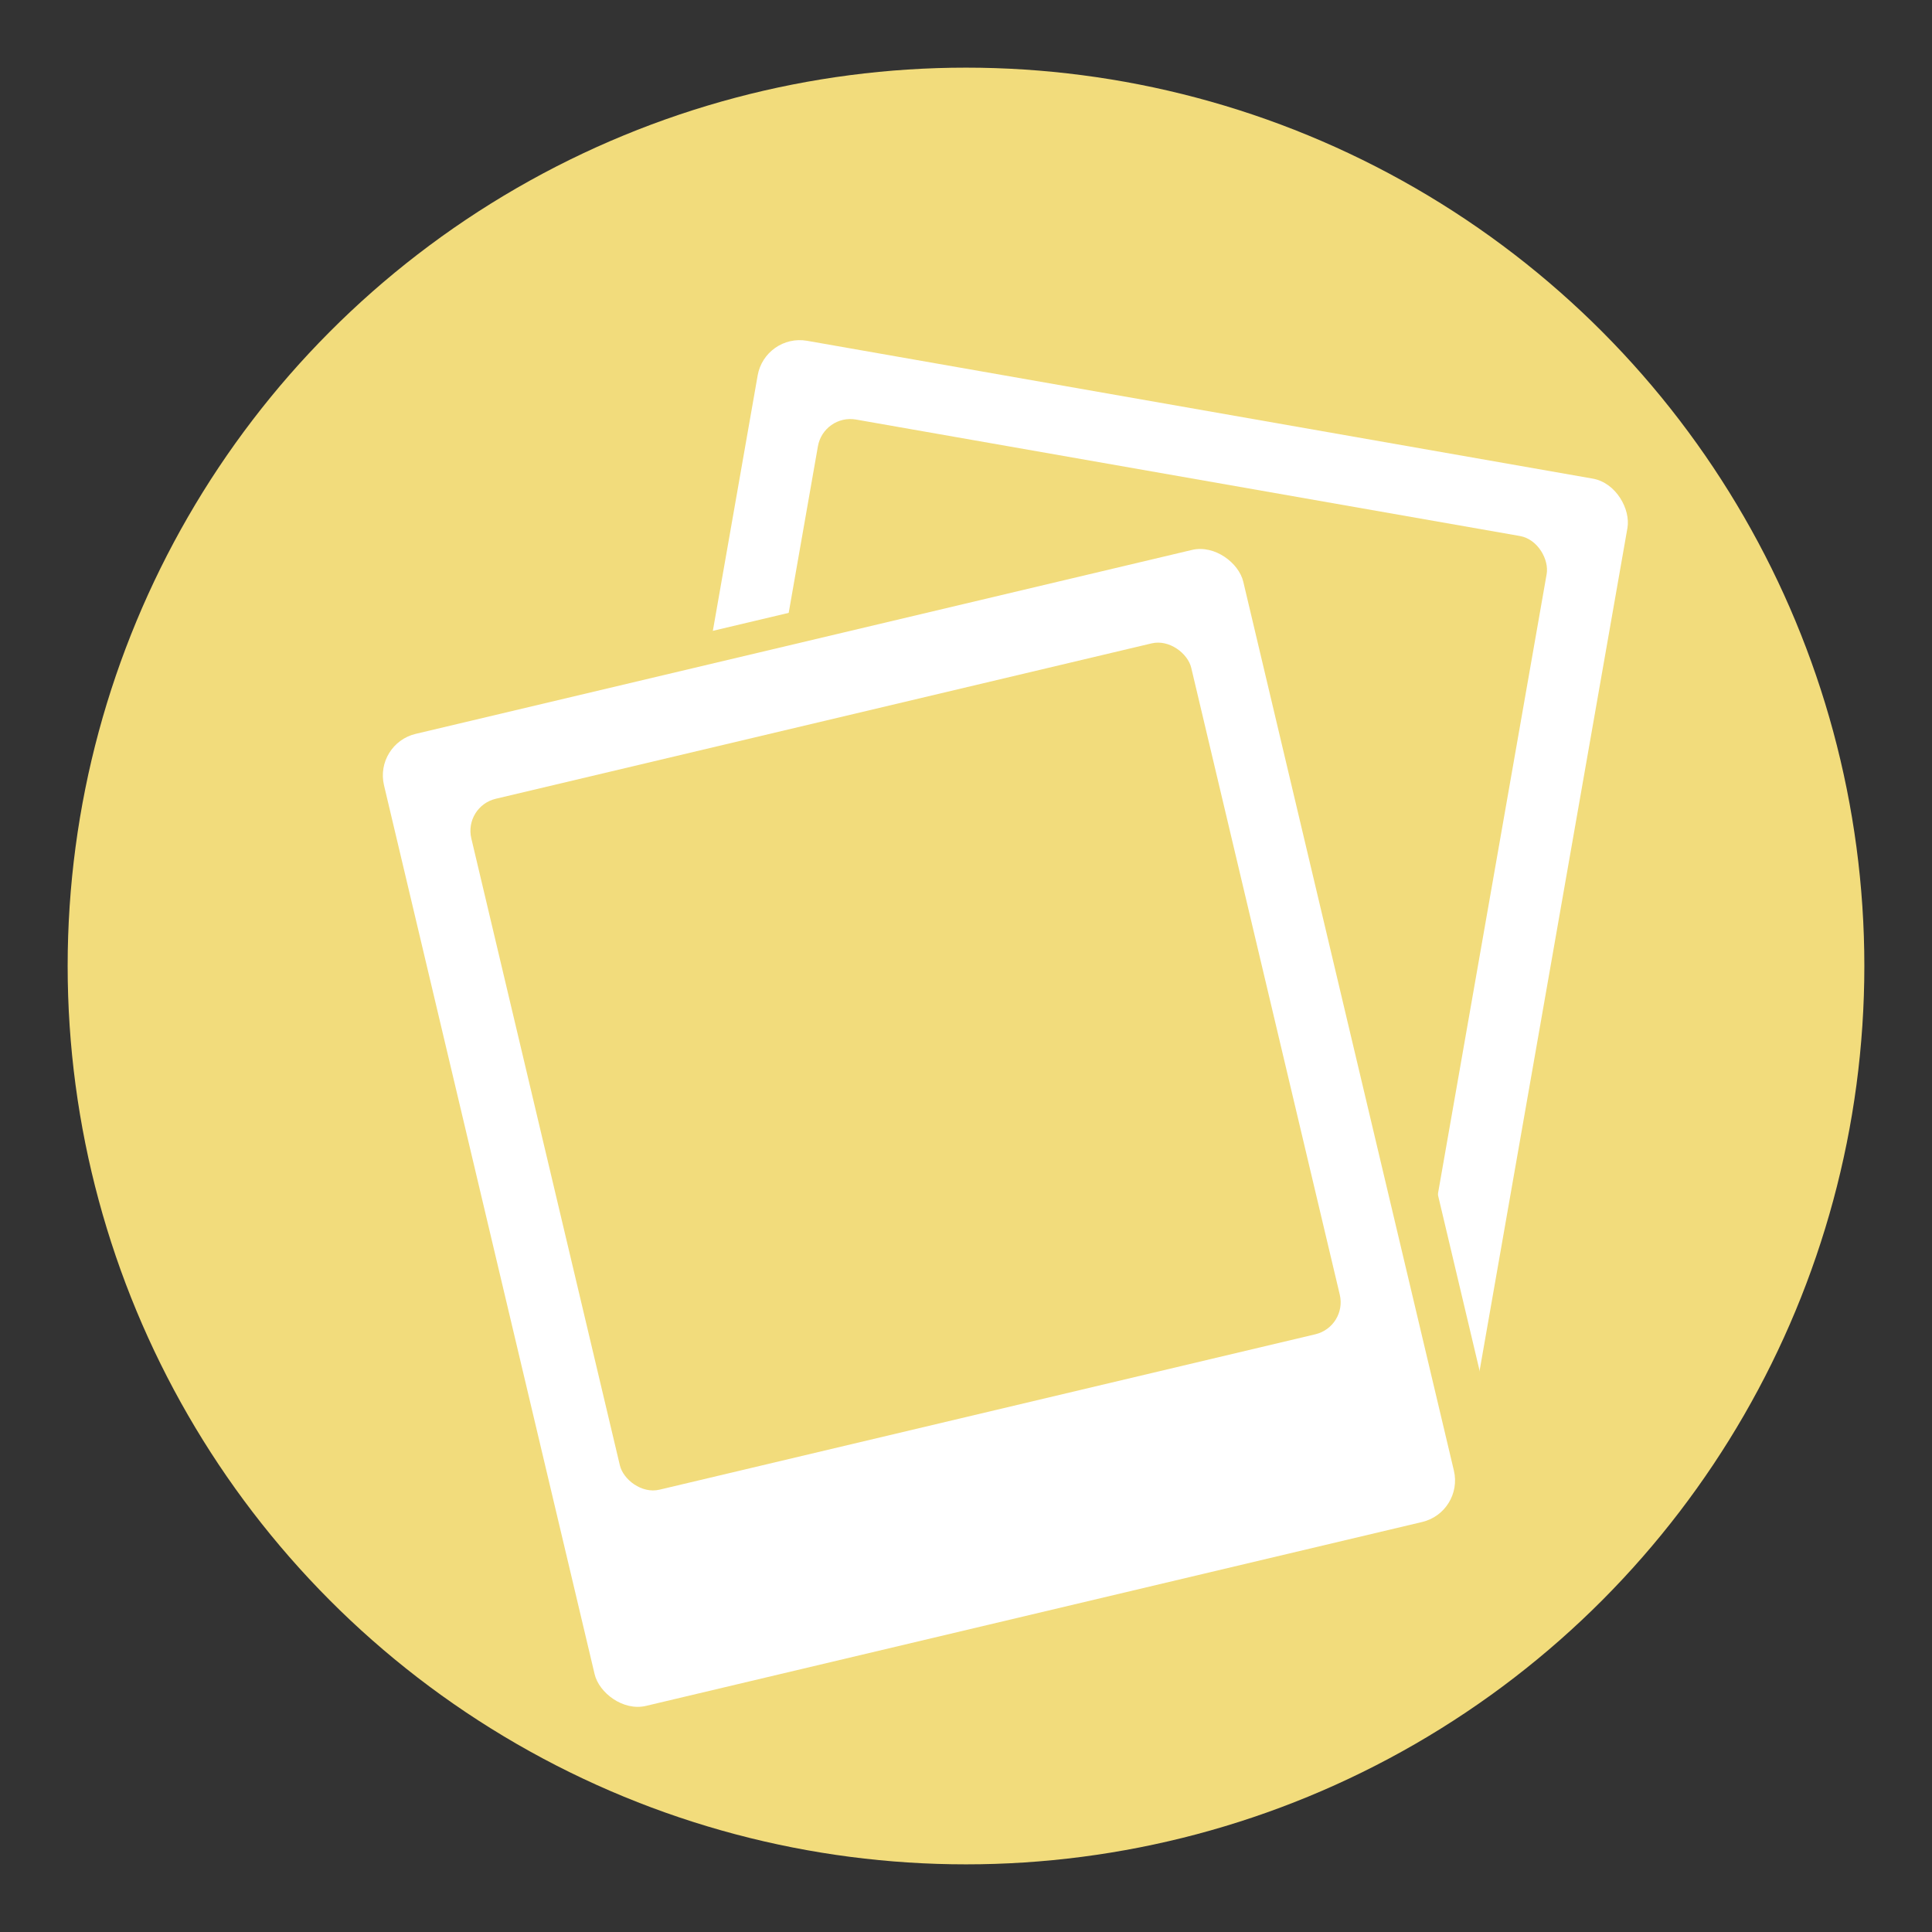
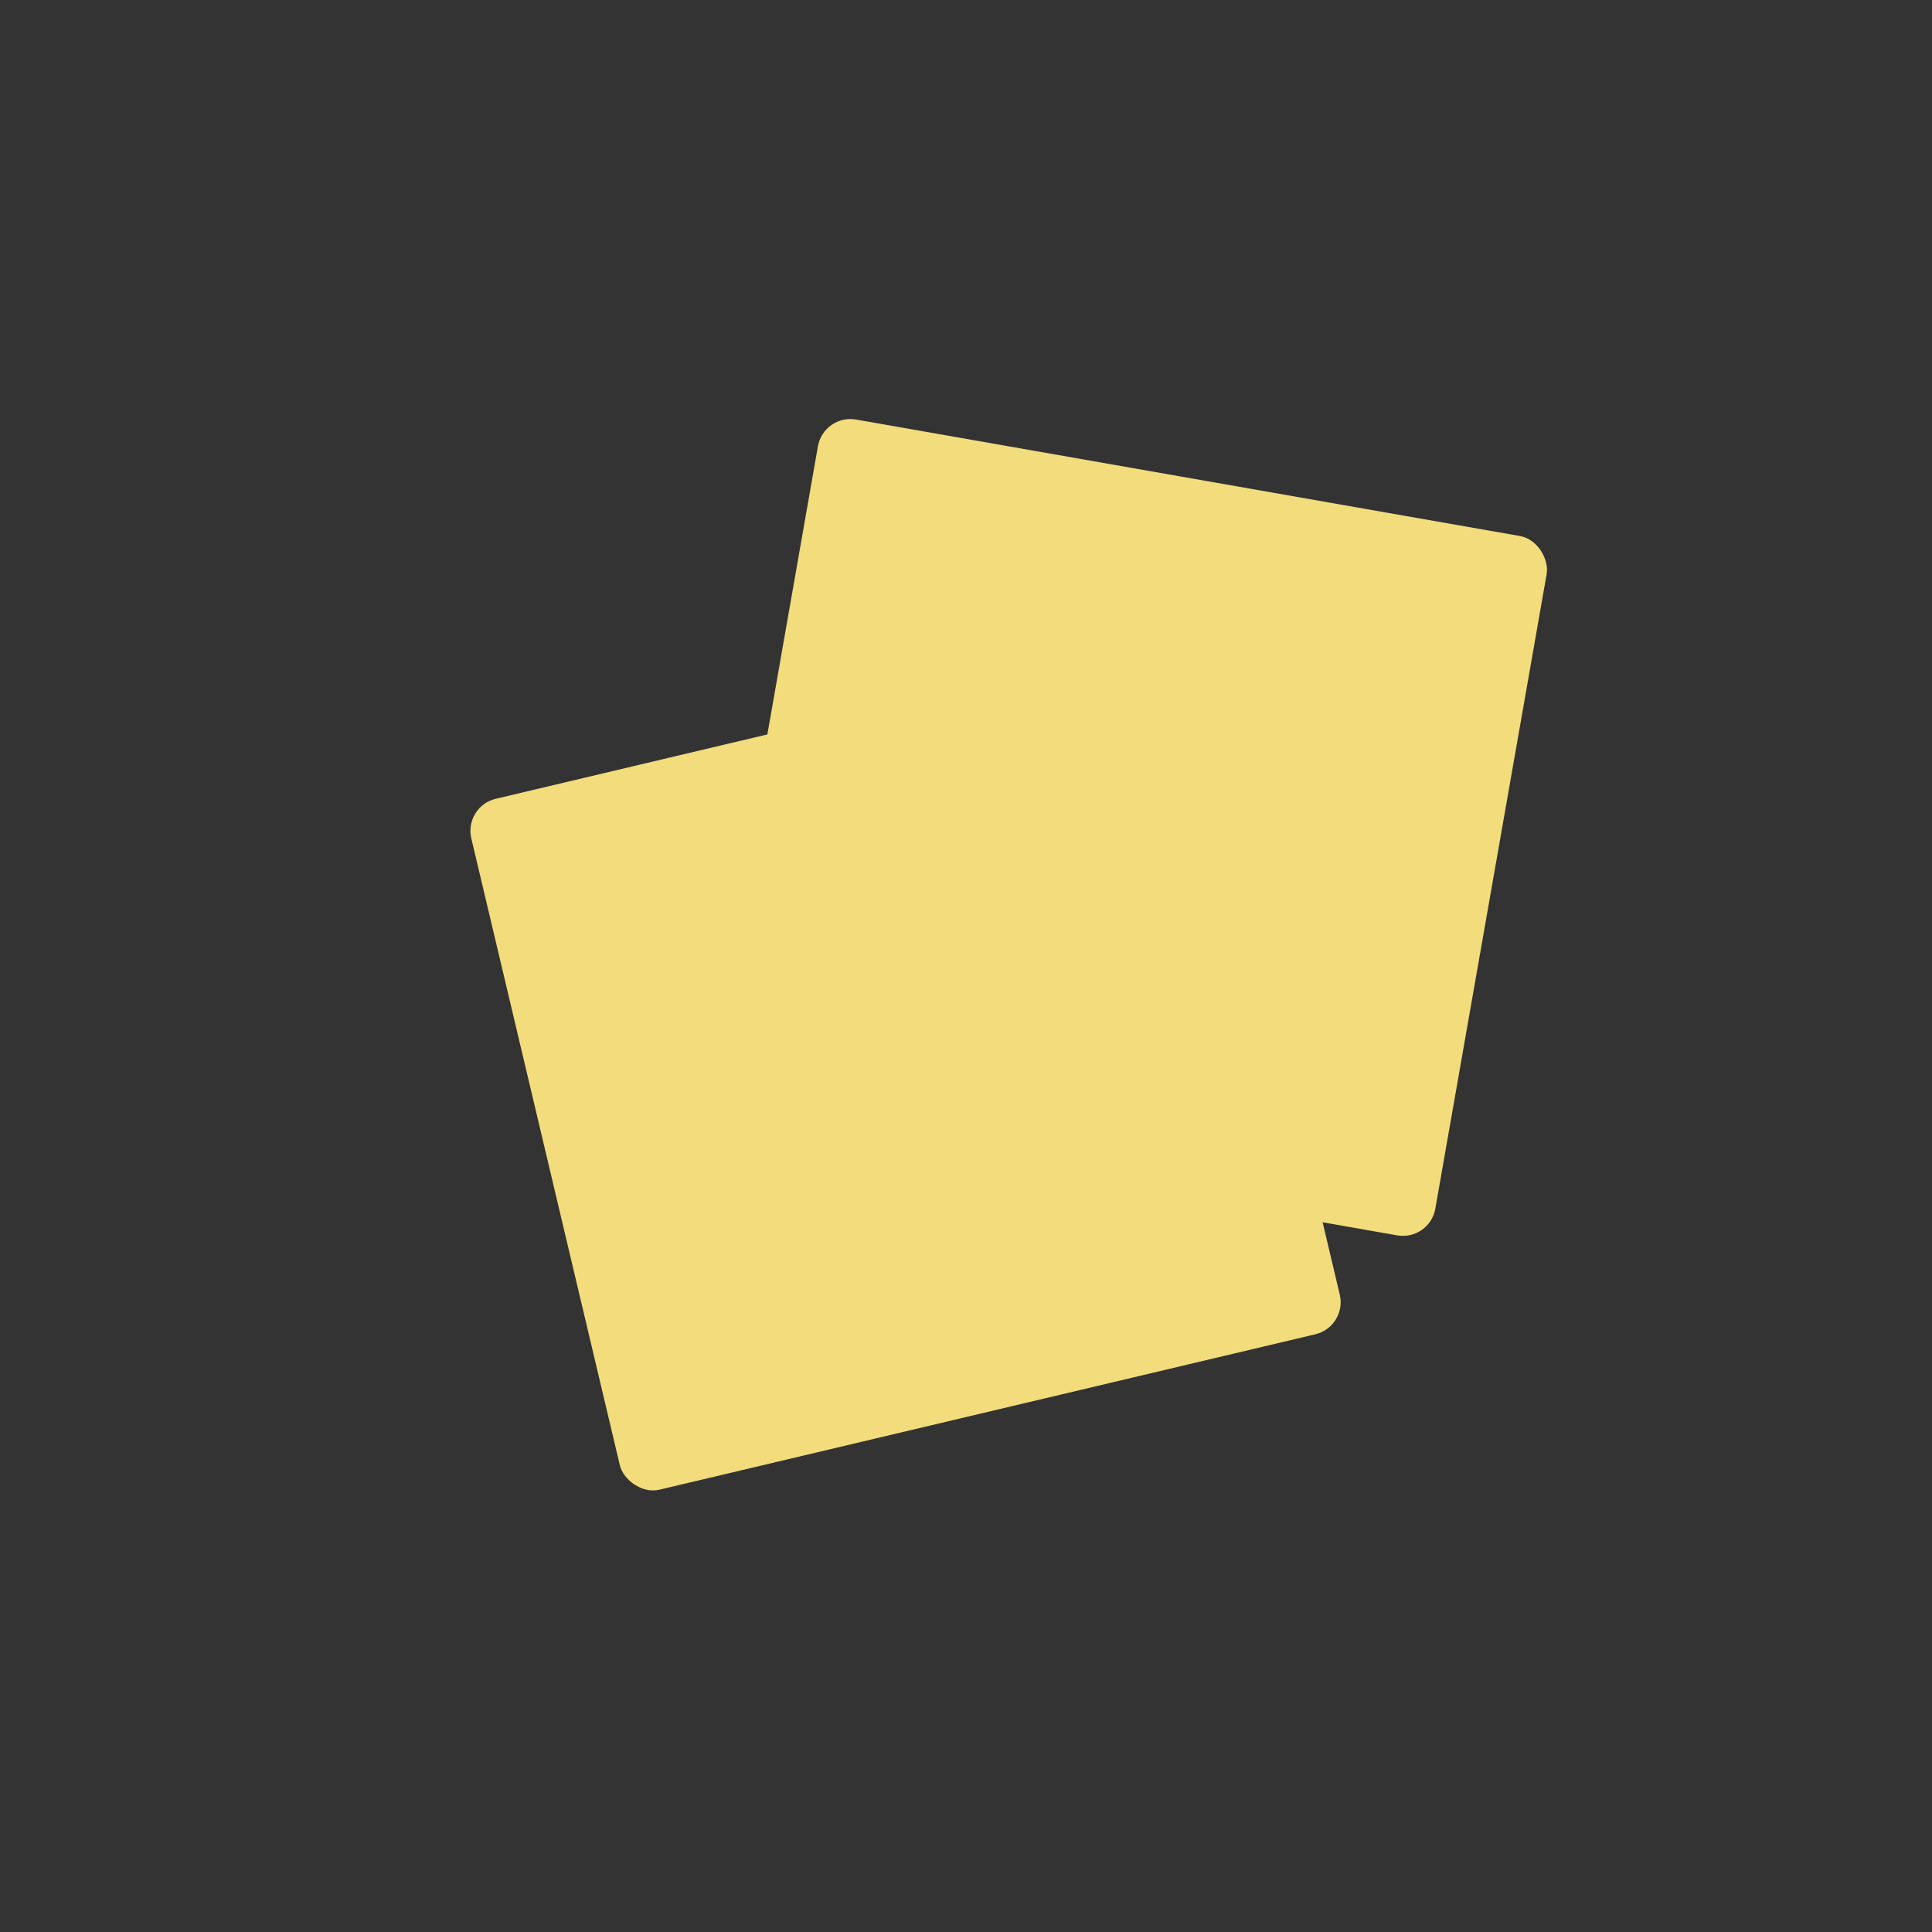
<svg xmlns="http://www.w3.org/2000/svg" viewBox="0 0 576 576">
  <rect x="0" y="0" width="576" height="576" fill="#333333" stroke="none" />
  <defs>
    <style>.cls-1{fill:#f2dc7c;}.cls-2{fill:#fff;}</style>
  </defs>
  <title>Artboard 7</title>
  <g id="feature-photo">
-     <circle class="cls-1" cx="288" cy="288" r="267.83" />
-     <rect class="cls-2" x="200.35" y="119.93" width="263.27" height="297.82" rx="12.73" ry="12.73" transform="translate(51.47 -53.34) rotate(9.95)" />
    <rect class="cls-1" x="225.57" y="140.88" width="220.58" height="211.69" rx="9.81" ry="9.81" transform="translate(47.71 -54.35) rotate(9.95)" />
-     <rect class="cls-1" x="210.37" y="168.27" width="206.23" height="297.82" rx="12.73" ry="12.73" transform="translate(-64.69 80.83) rotate(-13.33)" />
-     <rect class="cls-2" x="142.34" y="187.35" width="263.27" height="297.82" rx="12.73" ry="12.73" transform="translate(-70.15 72.24) rotate(-13.33)" />
    <rect class="cls-1" x="159.69" y="212.12" width="220.58" height="211.69" rx="9.81" ry="9.81" transform="translate(-66.04 70.82) rotate(-13.33)" />
  </g>
</svg>